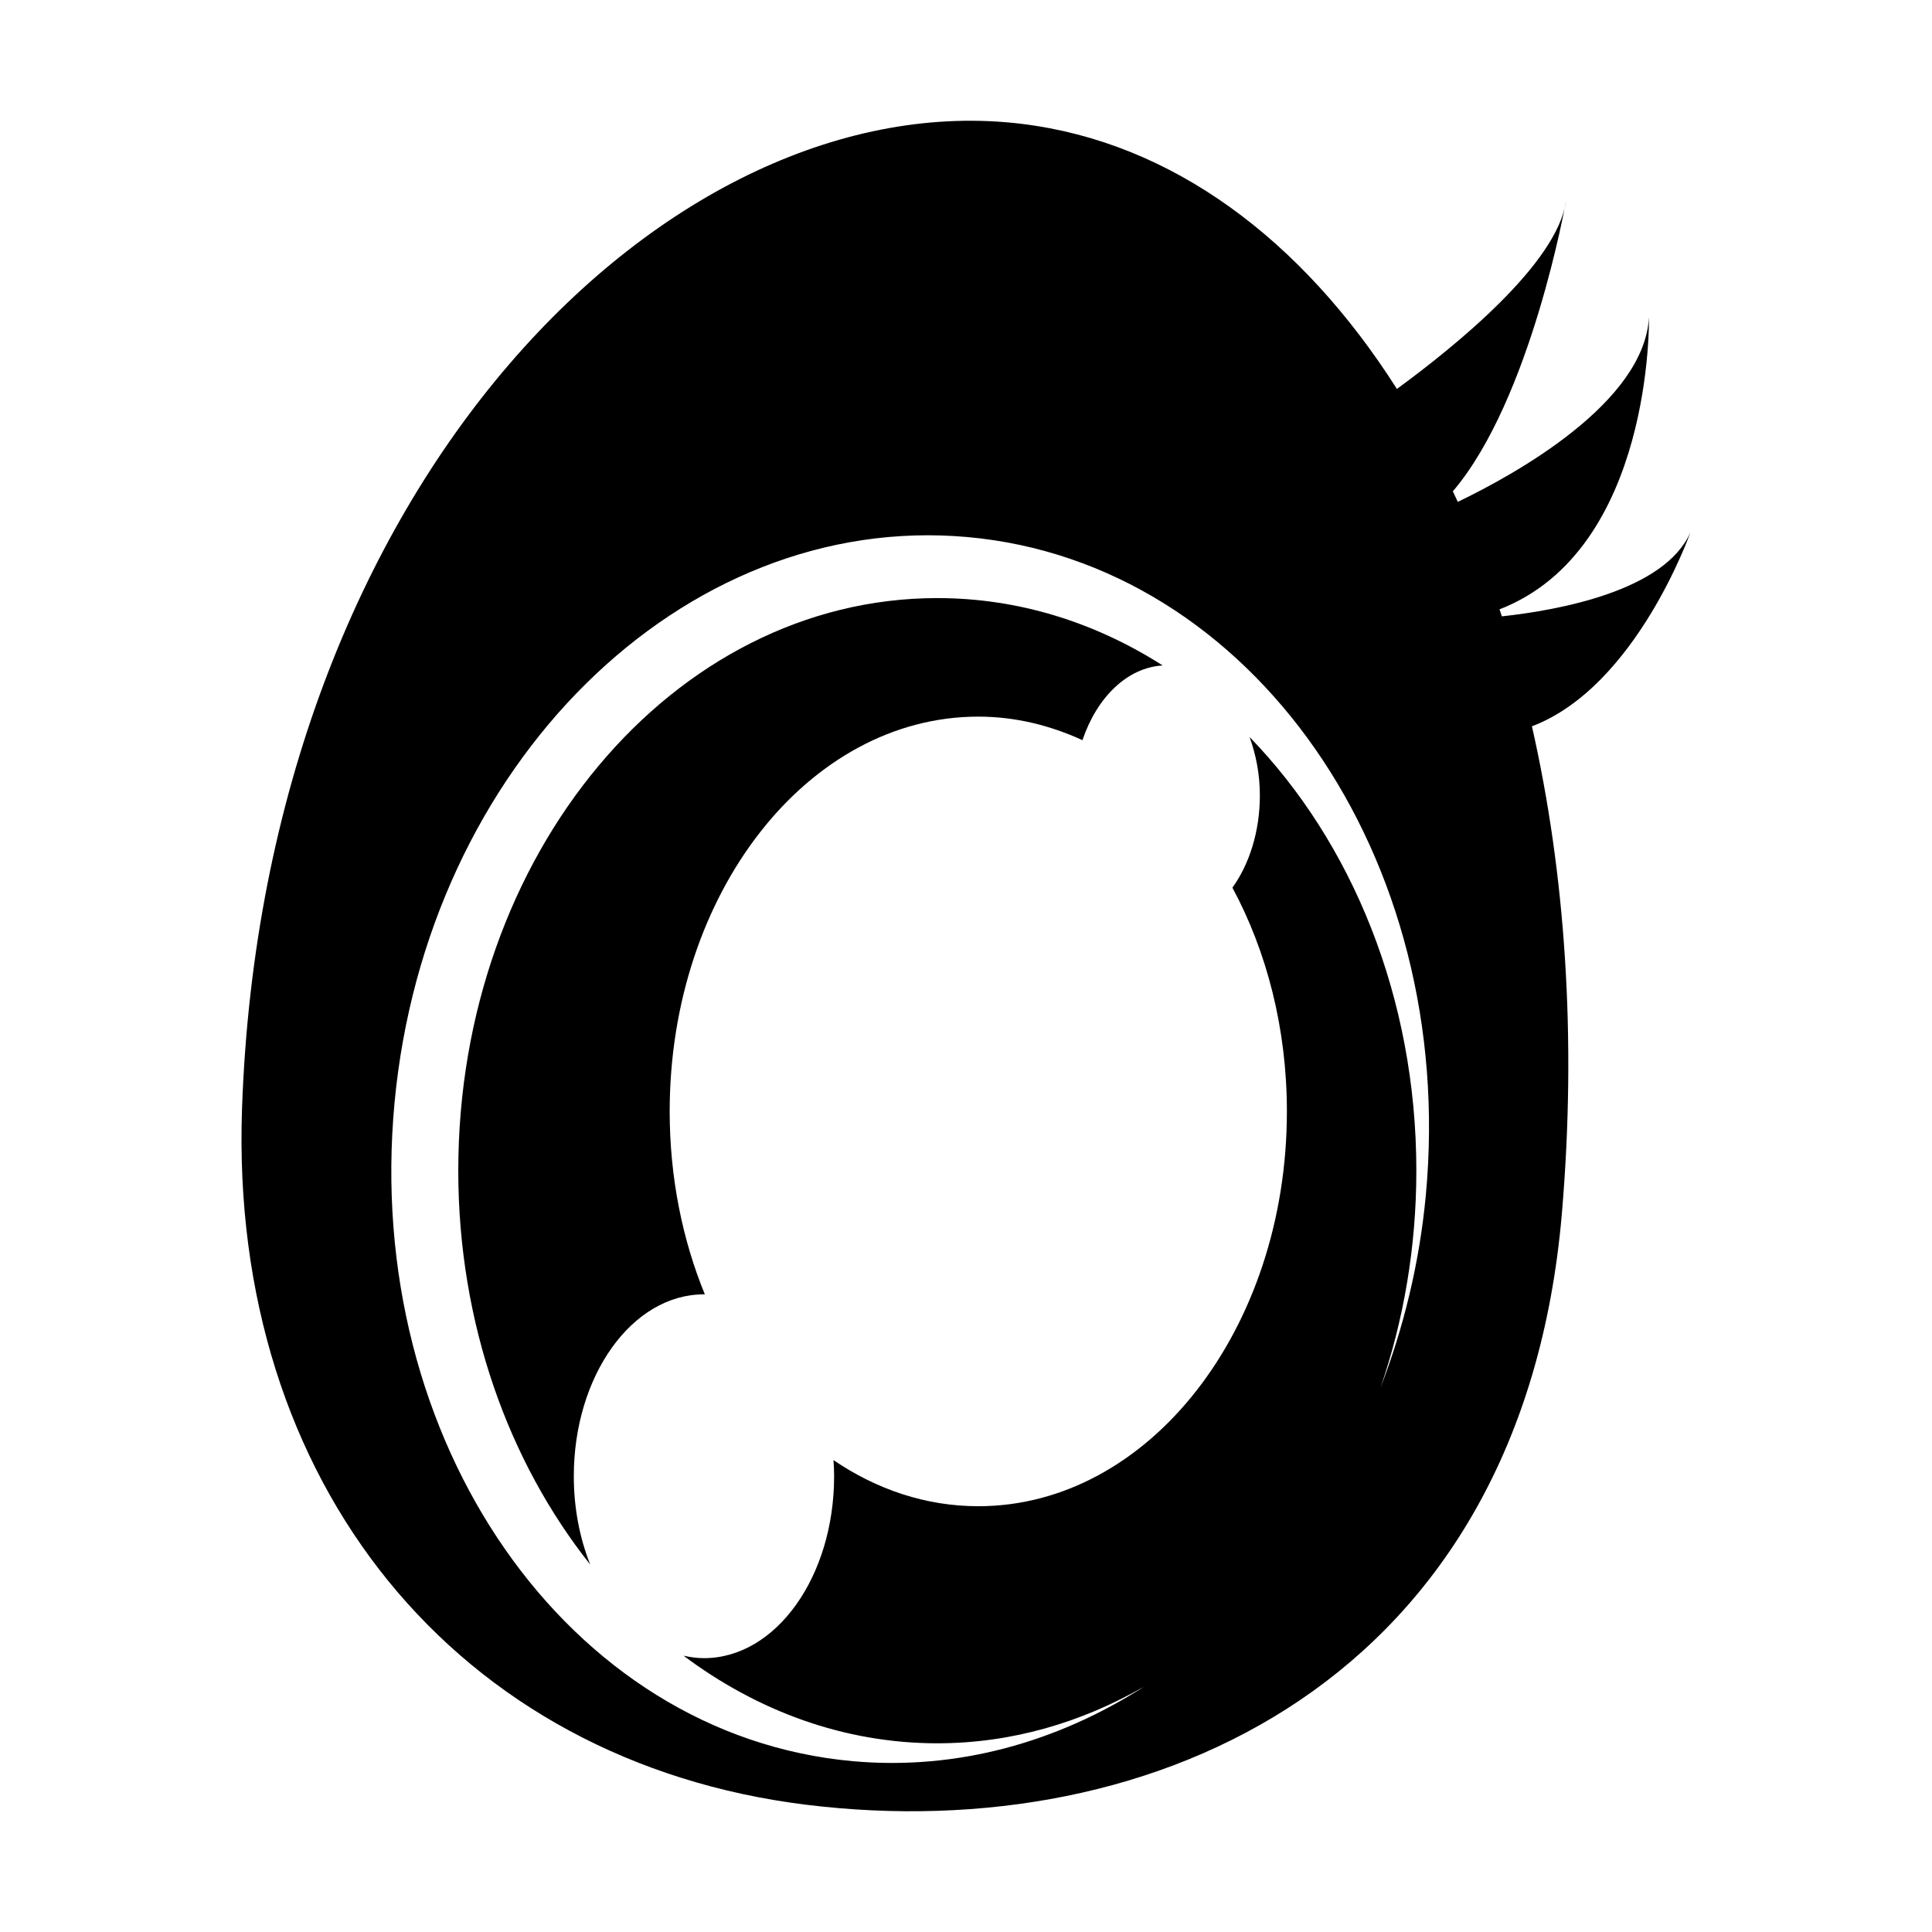
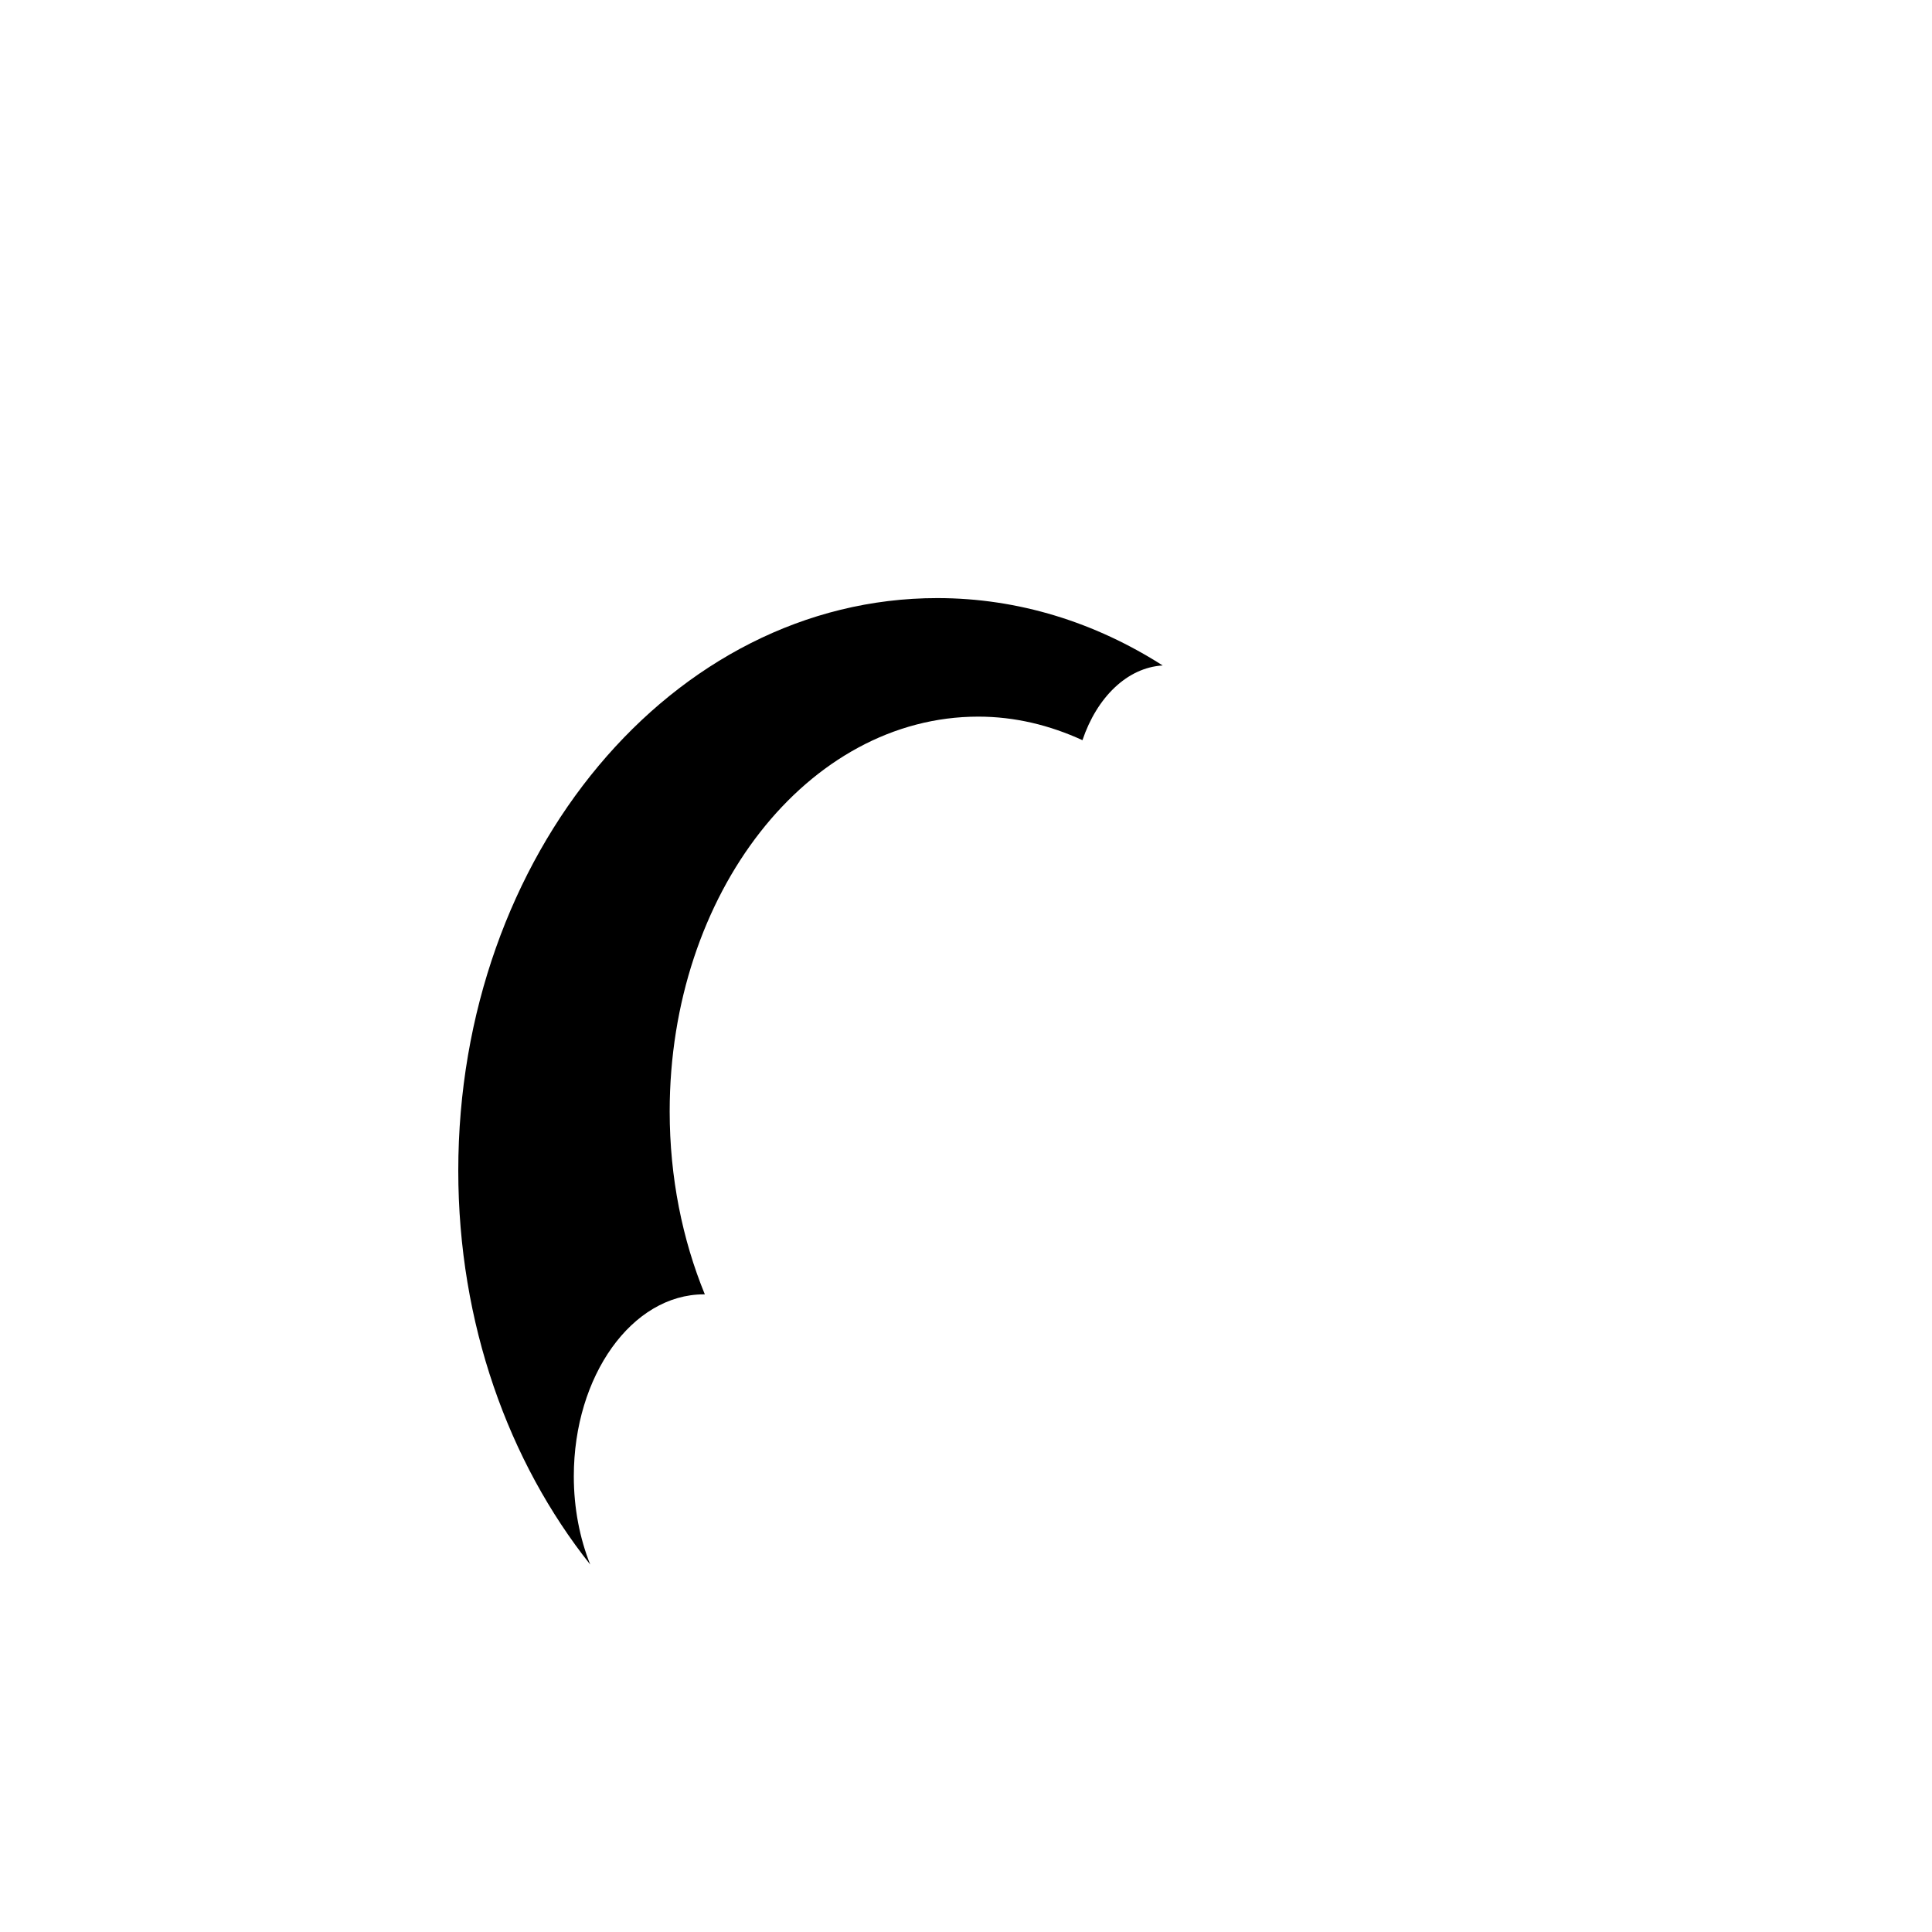
<svg xmlns="http://www.w3.org/2000/svg" version="1.1" id="icon" x="0px" y="0px" width="1024px" height="1024px" viewBox="0 0 1024 1024" enable-background="new 0 0 1024 1024" xml:space="preserve">
  <g>
-     <path d="M896.002,282.04c-13.609,31.156-69.766,41.344-99.969,44.641c-0.406-1.242-0.844-2.461-1.266-3.711   c81.672-31.695,79.219-154.827,79.219-154.827c-2.453,45.242-70.5,83.038-101.312,97.851c-0.844-1.867-1.75-3.68-2.641-5.57   c41.516-48.733,59.953-153.835,59.953-153.835c-4.5,33.117-59.047,77.219-89.594,99.555   c-50.547-79.477-119.25-130.703-198.639-140.469C356.692,42.923,139.74,253.961,128.271,587.827   c-6.797,198.468,114.125,345.983,299.217,368.748c185.029,22.75,379.217-66.343,400.342-313.451   c7.953-93.093,1.719-180.632-15.875-258.17C867.299,363.993,896.002,282.04,896.002,282.04z M755.705,633.608   c-3.391,36.062-11.797,70.187-23.969,101.765c12.156-35.422,18.953-74.203,18.953-114.89c0-91.968-34.344-174.187-88.391-229.85   c3.391,9.344,5.453,19.758,5.453,30.929c0,19.117-5.562,36.398-14.547,48.93c18.172,33.711,28.875,74.54,28.875,118.585   c0,115.577-73.25,209.249-163.561,209.249c-27.766,0-53.829-8.859-76.75-24.438c0.203,2.828,0.328,5.672,0.328,8.562   c0,53.25-30.891,96.406-68.984,96.406c-3.688,0-7.281-0.531-10.812-1.297c39.046,29.25,85.046,46.422,134.483,46.422   c39.329,0,76.438-11,109.672-30.078c-46.078,29.531-99.235,44.516-154.422,39.562c-150.953-13.562-259.702-169.781-242.921-348.952   c16.781-179.163,152.734-313.42,303.655-299.866C663.721,298.204,772.471,454.445,755.705,633.608z" />
    <path d="M242.896,620.483c0,80.968,26.688,154.343,69.937,208.765c-5.531-13.859-8.703-29.812-8.703-46.797   c0-53.25,30.875-96.422,68.984-96.422c0.156,0,0.312,0.031,0.469,0.031c-11.875-28.984-18.64-61.968-18.64-96.983   c0-115.585,73.25-209.249,163.578-209.249c19.391,0,37.922,4.547,55.203,12.484c7.609-22.625,23.656-38.484,42.514-39.602   C580.629,329.977,539.988,317,496.785,317C356.583,317,242.896,452.867,242.896,620.483z" />
  </g>
</svg>